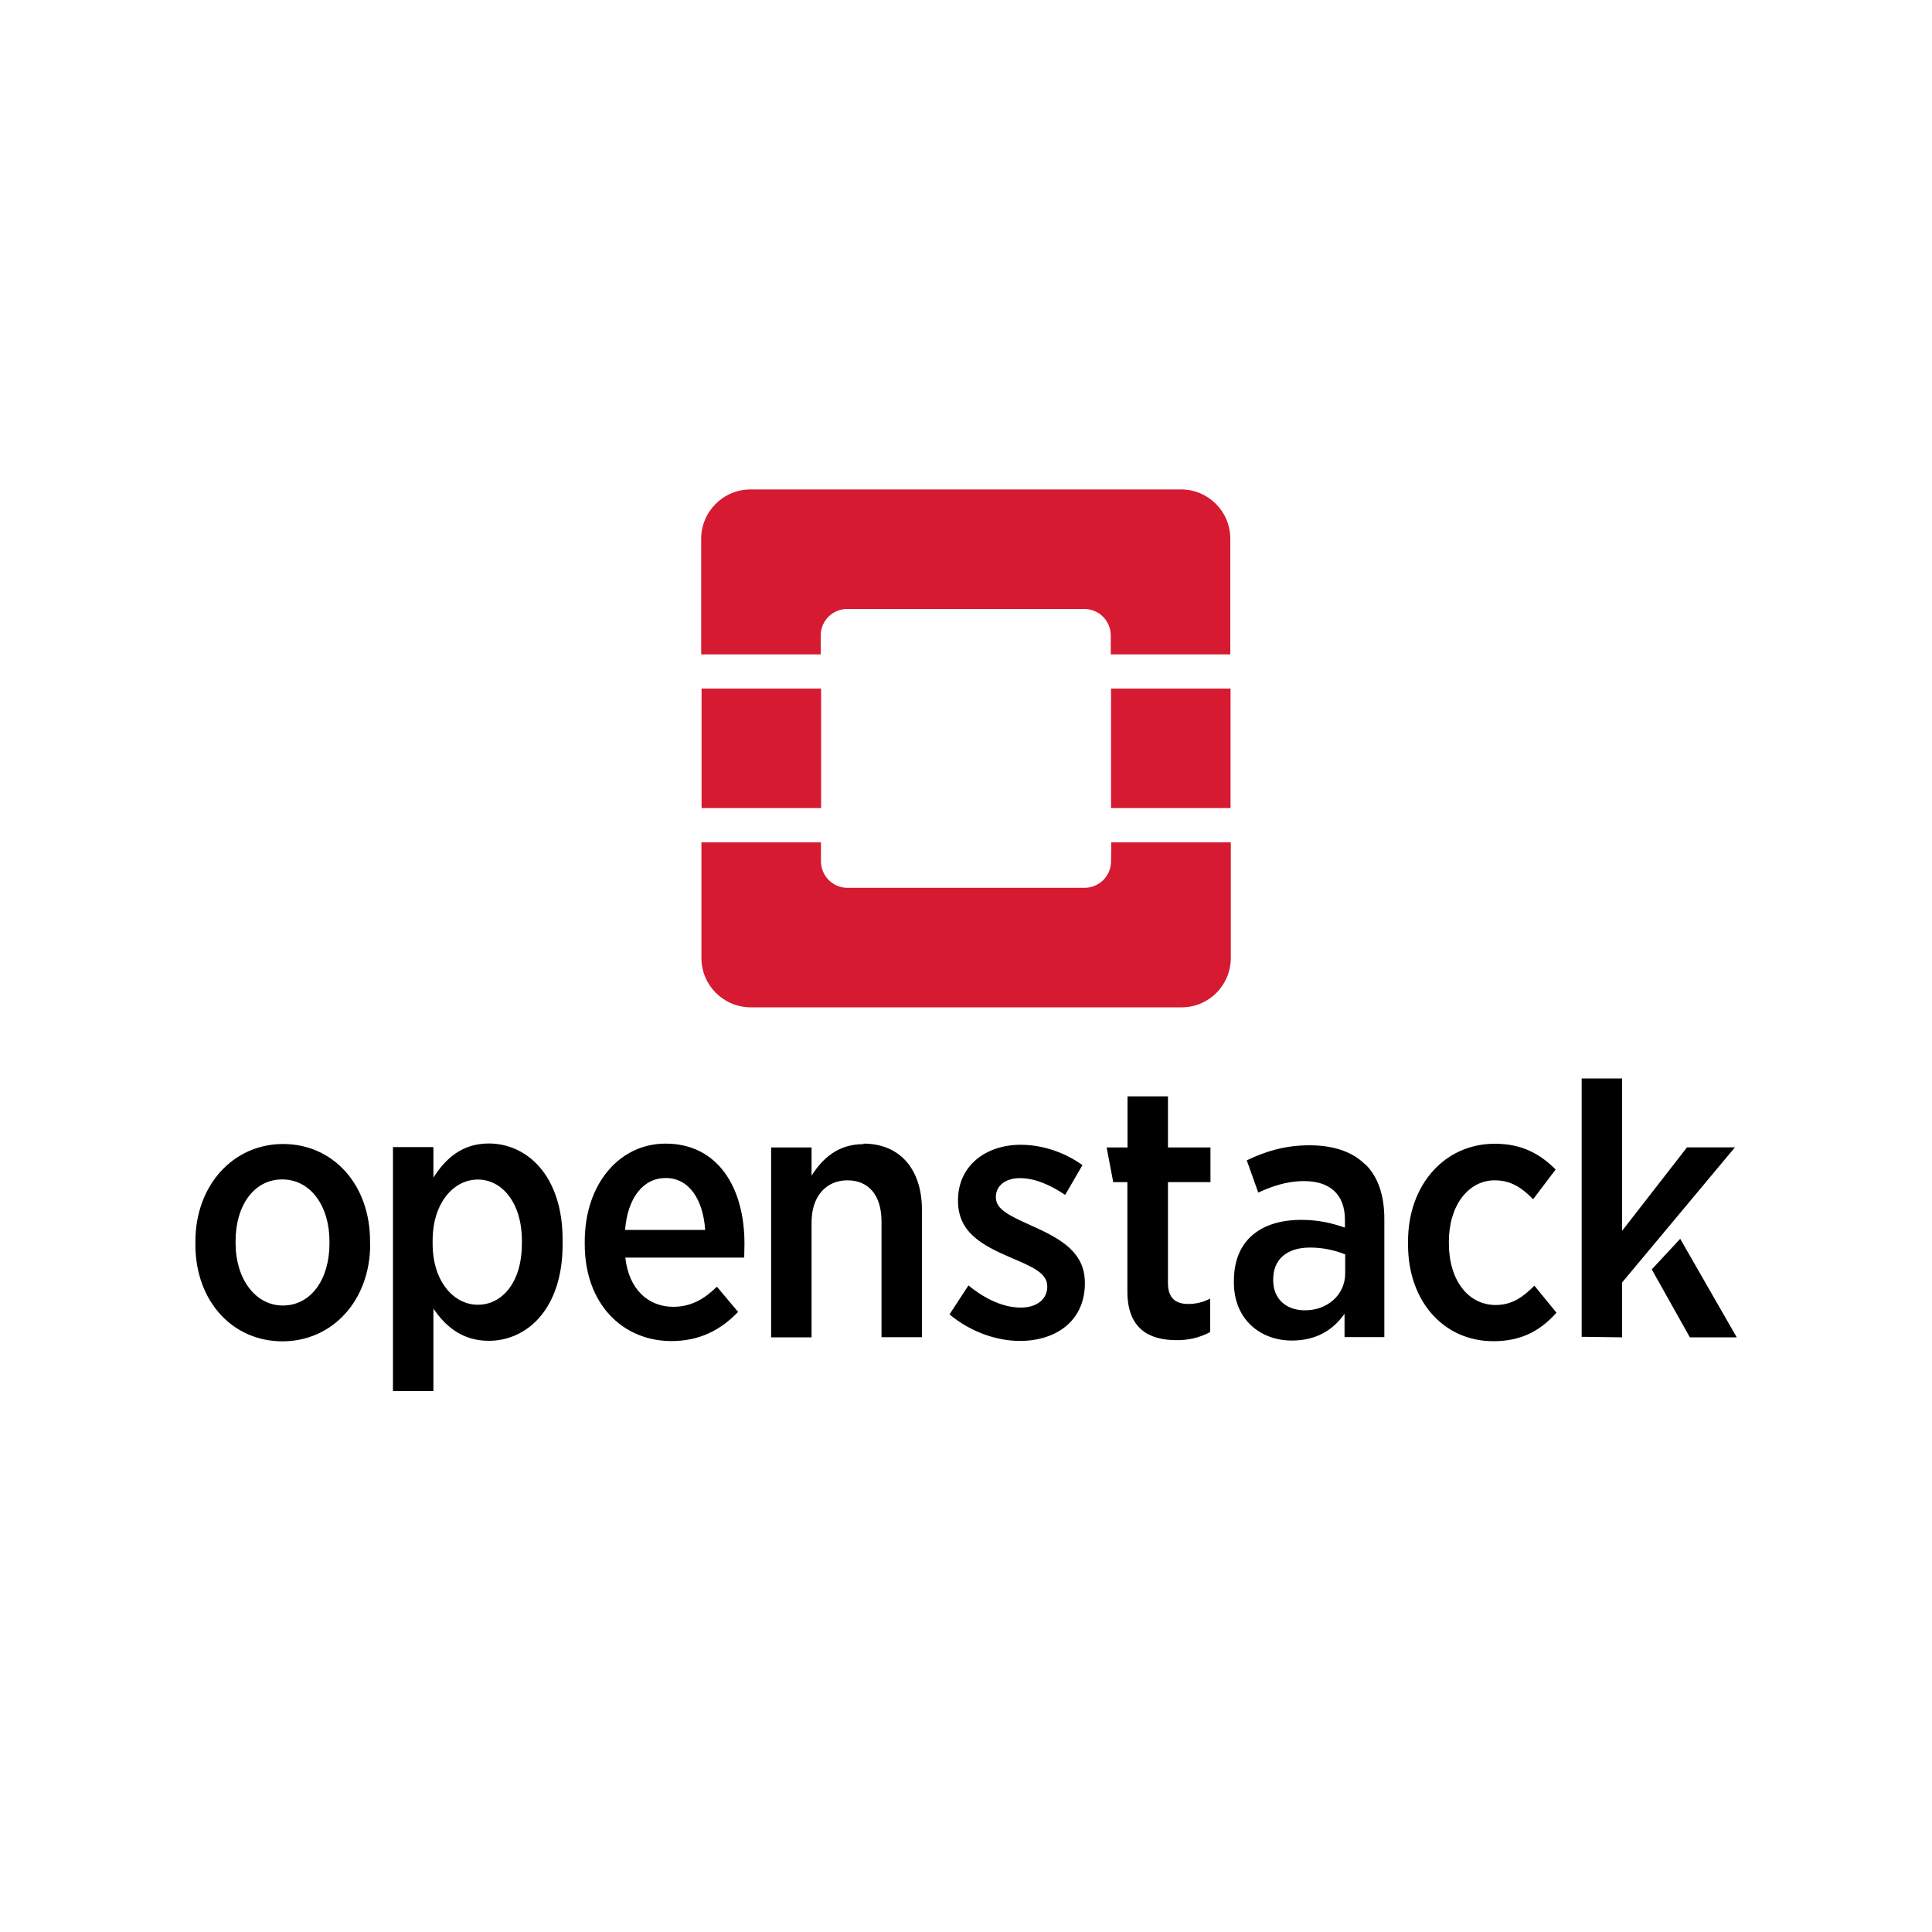
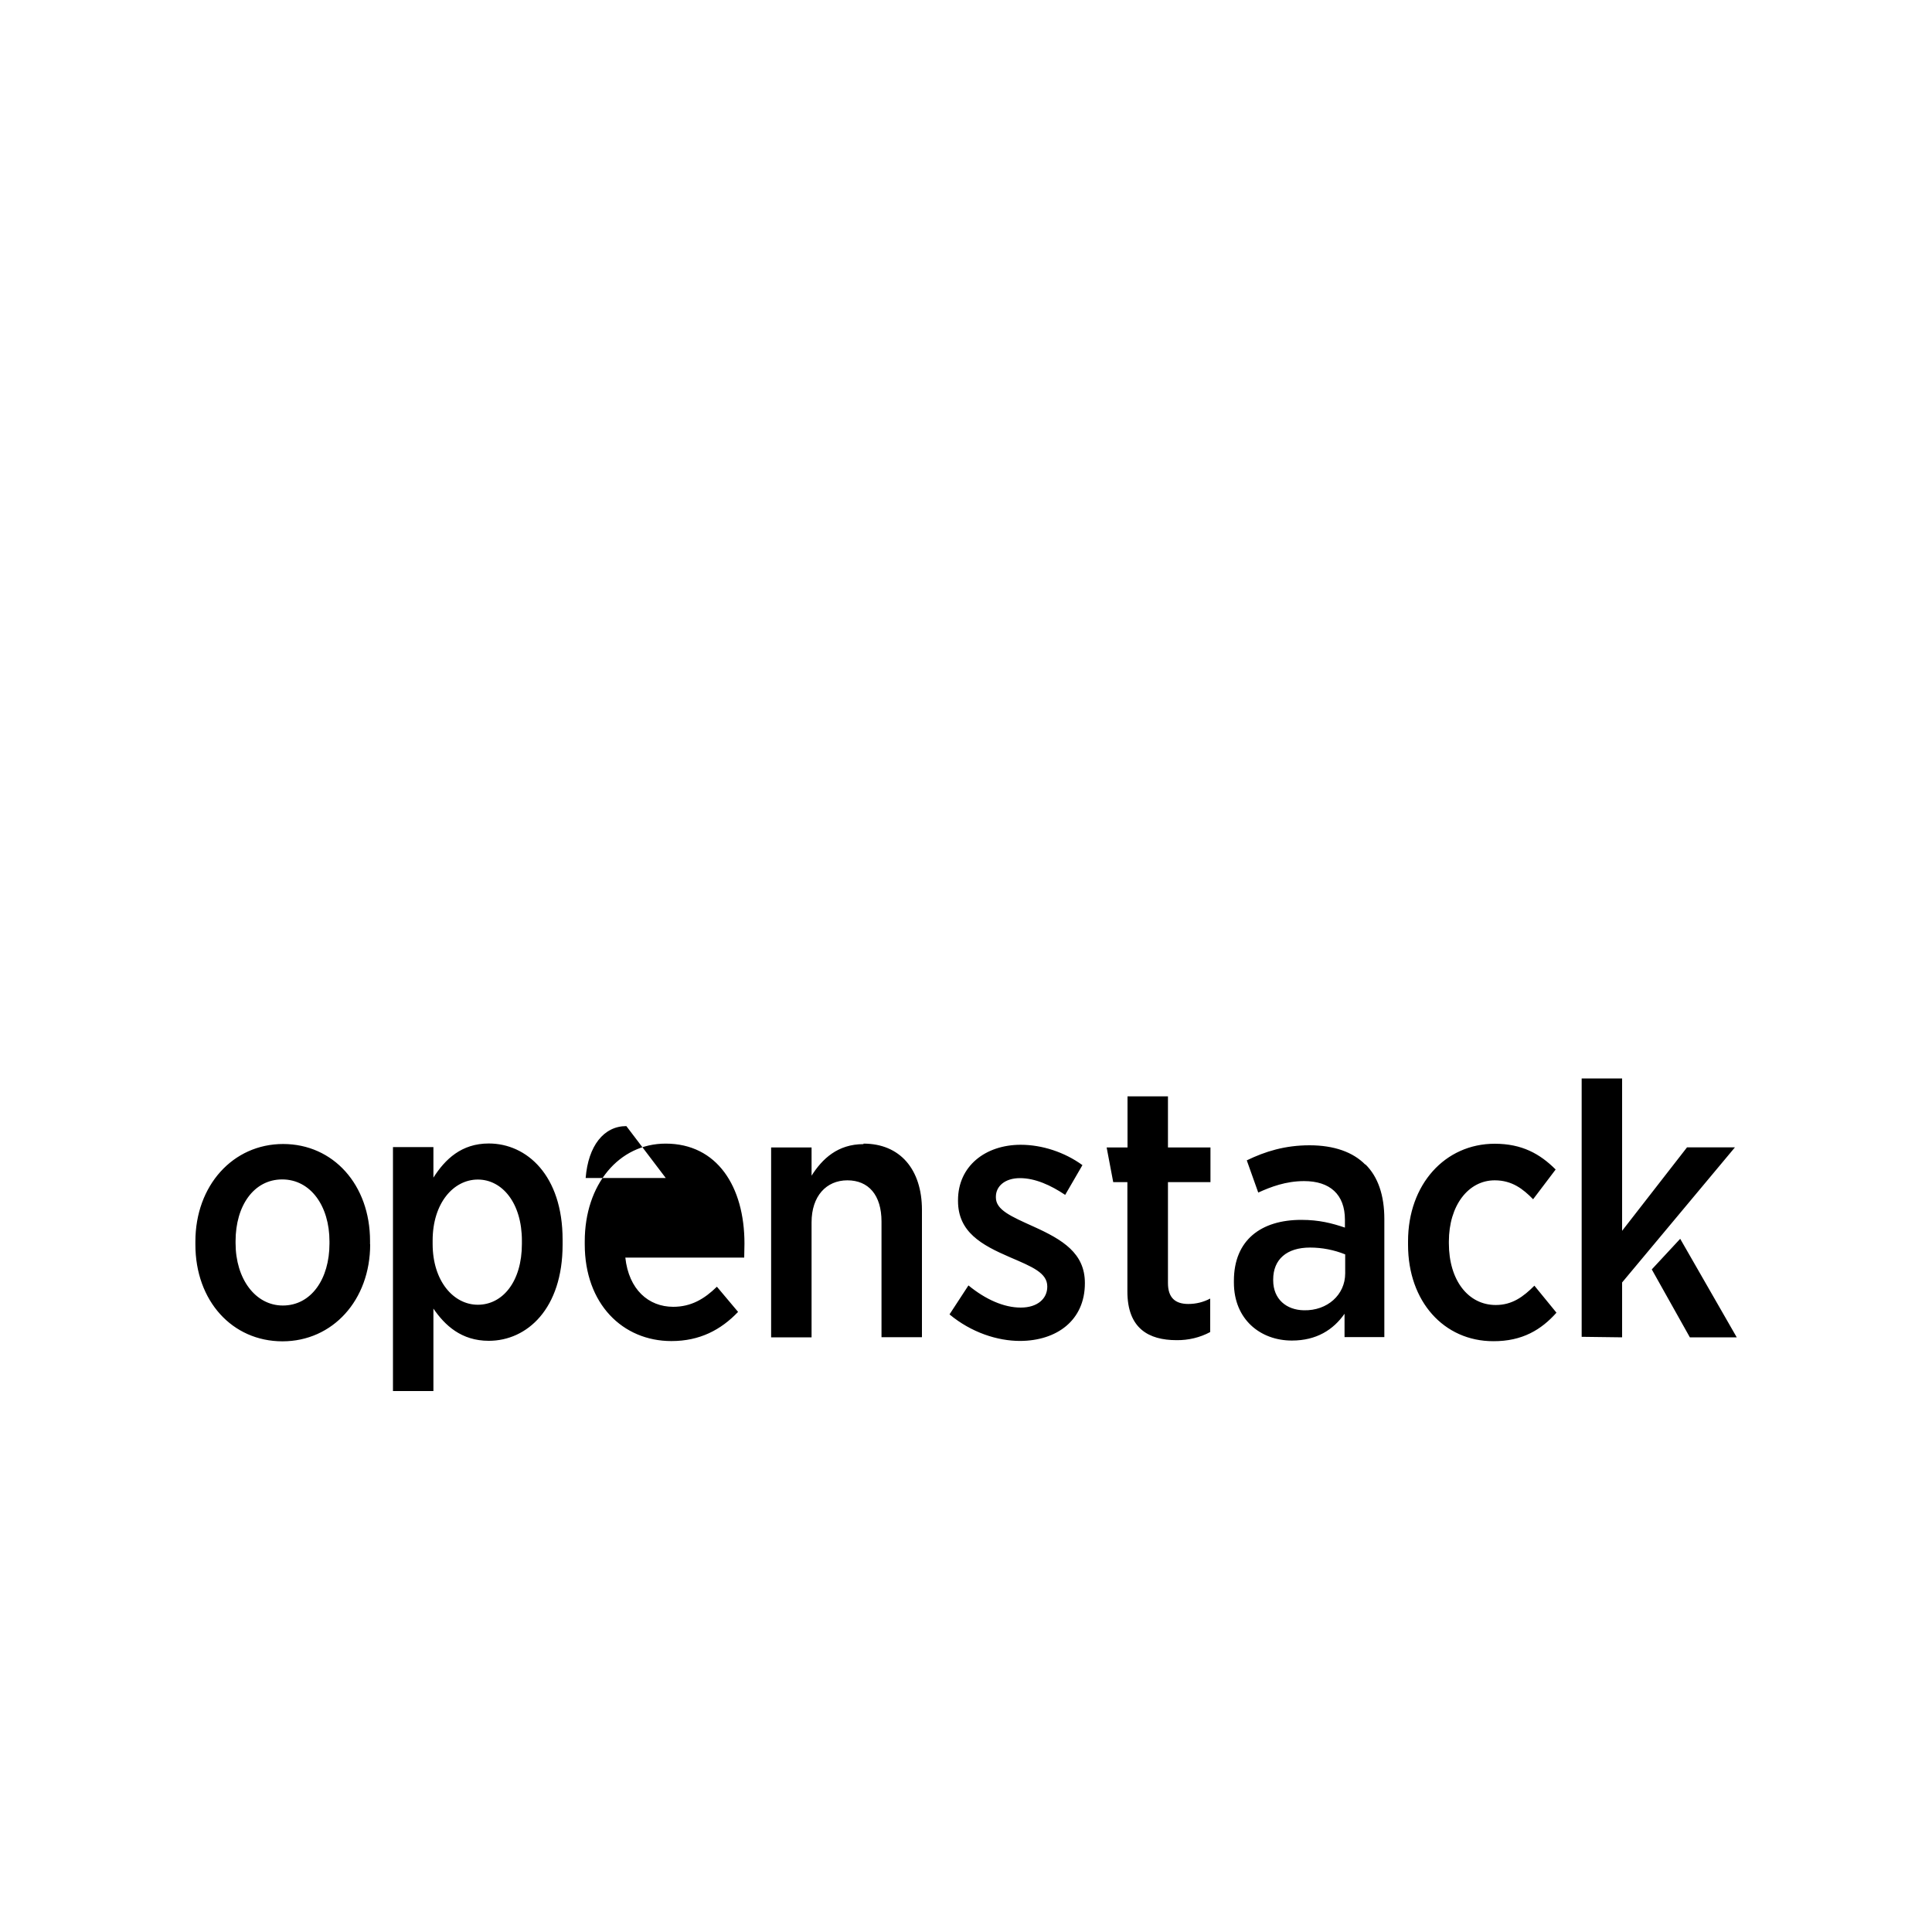
<svg xmlns="http://www.w3.org/2000/svg" id="Layer_2" viewBox="0 0 150 150">
  <defs>
    <style>.cls-1{fill:none;}.cls-2{fill:#d61a32;}</style>
  </defs>
  <g id="Layer_1-2">
-     <path class="cls-2" d="m91.73,38h-33.47c-2.11.01-3.81,1.71-3.82,3.82v8.99h9.28v-1.47c0-1.14.92-2.06,2.06-2.06h18.4c1.14,0,2.06.92,2.06,2.06h0v1.47h9.28v-8.99c0-2.11-1.71-3.82-3.82-3.82h.04Zm-5.47,28.87c0,1.14-.92,2.06-2.06,2.06h-18.4c-1.14,0-2.06-.92-2.06-2.06h0v-1.47h-9.28v8.99c0,2.11,1.71,3.81,3.82,3.82h33.46c2.11,0,3.81-1.71,3.82-3.82v-8.99h-9.28l-.02,1.47Zm-31.79-13.41h9.28v9.28h-9.28v-9.28Zm31.79,0h9.28v9.28h-9.28v-9.28Z" />
-     <path d="m28.73,96.59v-.24c0-4.37-2.86-7.53-6.75-7.53s-6.81,3.22-6.81,7.57v.24c0,4.37,2.86,7.51,6.76,7.51s6.81-3.2,6.81-7.53h-.01Zm-10.44-.06v-.17c0-2.75,1.42-4.79,3.62-4.79s3.67,2.06,3.67,4.81v.17c0,2.75-1.42,4.81-3.62,4.81-2.14,0-3.67-2.08-3.67-4.84h0Zm25.39.11v-.4c0-4.98-2.78-7.46-5.73-7.46-2.12,0-3.39,1.22-4.3,2.65v-2.37h-3.14v18.94h3.14v-6.4c.89,1.3,2.17,2.5,4.3,2.5,2.98,0,5.73-2.5,5.73-7.46Zm-10.09-.05v-.28c0-2.9,1.62-4.73,3.51-4.73s3.42,1.82,3.42,4.75v.24c0,2.94-1.5,4.73-3.42,4.73-1.89,0-3.51-1.84-3.51-4.72h0Zm23.71,5.26l-1.64-1.95c-.97.95-2,1.56-3.39,1.56-1.92,0-3.45-1.34-3.72-3.82h9.23l.02-1.09c0-4.42-2.12-7.76-6.12-7.76-3.62,0-6.28,3.17-6.28,7.59v.23c0,4.62,2.94,7.51,6.73,7.51,2.19,0,3.83-.86,5.17-2.26h0Zm-5.61-10.39c1.83,0,2.9,1.7,3.06,4.03h-6.22c.2-2.5,1.41-4.03,3.16-4.03Zm15.35-2.63c-2,0-3.2,1.14-4.03,2.45v-2.19h-3.14v14.74h3.14v-8.93c0-2.03,1.14-3.26,2.78-3.26s2.65,1.14,2.65,3.2v8.98h3.14v-9.88c0-3.15-1.7-5.15-4.54-5.15v.04h.01Zm17.19,10.8v-.02c0-2.31-1.72-3.36-4.01-4.39-1.72-.78-2.9-1.28-2.9-2.25v-.06c0-.8.69-1.44,1.87-1.44s2.39.55,3.51,1.3l1.34-2.31c-1.39-1.01-3.14-1.58-4.79-1.58-2.75,0-4.87,1.66-4.87,4.3v.06c0,2.42,1.83,3.42,4.03,4.37,1.75.75,2.9,1.22,2.9,2.27v.02c0,.92-.75,1.62-2.06,1.62s-2.73-.63-4.06-1.72l-1.47,2.25c1.7,1.41,3.72,2.06,5.48,2.06,2.84-.01,5.03-1.59,5.03-4.48h0Zm9.73,3.78v-2.59c-.53.28-1.1.42-1.7.42-1.01,0-1.58-.48-1.58-1.62v-7.84h3.3v-2.69h-3.3v-3.97h-3.14v3.97h-1.62l.51,2.69h1.1v8.49c0,2.86,1.64,3.78,3.82,3.78.91.01,1.81-.2,2.61-.63h-.01Zm12.04-12.99c-.95-.97-2.42-1.5-4.33-1.5s-3.45.48-4.87,1.17l.89,2.5c.97-.44,2.14-.89,3.56-.89,2,0,3.17,1.03,3.17,3v.61c-1.01-.34-2-.6-3.39-.6-3.11,0-5.23,1.56-5.23,4.73v.14c0,2.86,2.06,4.5,4.5,4.5,1.92,0,3.22-.84,4.09-2.08v1.81h3.09v-9.17c0-1.83-.49-3.28-1.47-4.24h0Zm-1.56,8.45c0,1.66-1.39,2.9-3.2,2.86-1.36-.02-2.39-.86-2.39-2.33v-.06c0-1.56,1.05-2.48,2.86-2.48.93,0,1.86.18,2.73.53v1.48Zm16.39,3.03l-1.7-2.08c-.86.86-1.72,1.5-3,1.5-2.14,0-3.64-1.92-3.64-4.79v-.14c0-2.78,1.5-4.75,3.56-4.75,1.34,0,2.2.67,2.98,1.47l1.75-2.31c-1.22-1.22-2.62-2-4.73-2-3.87,0-6.73,3.17-6.73,7.57v.28c0,4.39,2.78,7.48,6.62,7.48,2.26.01,3.73-.9,4.9-2.21h0Zm7.41-3.35l2.96,5.28h3.64l-4.39-7.65-2.2,2.37Zm-2.3,5.28v-4.26l8.76-10.49h-3.72l-5.04,6.48v-11.83h-3.14v20.06l3.14.04Z" />
-     <rect class="cls-1" width="150" height="150" />
+     <path d="m28.73,96.59v-.24c0-4.37-2.86-7.53-6.75-7.53s-6.81,3.22-6.81,7.57v.24c0,4.37,2.86,7.51,6.76,7.51s6.81-3.2,6.81-7.53h-.01Zm-10.44-.06v-.17c0-2.75,1.42-4.79,3.62-4.79s3.67,2.06,3.67,4.81v.17c0,2.75-1.42,4.81-3.62,4.81-2.14,0-3.67-2.08-3.67-4.84h0Zm25.39.11v-.4c0-4.98-2.78-7.46-5.73-7.46-2.12,0-3.39,1.22-4.3,2.65v-2.37h-3.14v18.94h3.14v-6.4c.89,1.3,2.17,2.5,4.3,2.5,2.98,0,5.73-2.5,5.73-7.46Zm-10.09-.05v-.28c0-2.9,1.62-4.73,3.51-4.73s3.42,1.82,3.42,4.75v.24c0,2.94-1.5,4.73-3.42,4.73-1.89,0-3.51-1.84-3.51-4.72h0Zm23.71,5.26l-1.64-1.95c-.97.95-2,1.56-3.39,1.56-1.92,0-3.45-1.34-3.72-3.82h9.23l.02-1.09c0-4.42-2.12-7.76-6.12-7.76-3.62,0-6.28,3.17-6.28,7.59v.23c0,4.62,2.94,7.51,6.73,7.51,2.19,0,3.83-.86,5.17-2.26h0Zm-5.61-10.39h-6.22c.2-2.5,1.41-4.03,3.16-4.03Zm15.35-2.63c-2,0-3.2,1.14-4.03,2.45v-2.19h-3.14v14.74h3.14v-8.93c0-2.03,1.14-3.26,2.78-3.26s2.65,1.14,2.65,3.2v8.98h3.14v-9.88c0-3.15-1.7-5.15-4.54-5.15v.04h.01Zm17.19,10.8v-.02c0-2.31-1.72-3.36-4.01-4.39-1.72-.78-2.9-1.28-2.9-2.25v-.06c0-.8.69-1.44,1.87-1.44s2.39.55,3.51,1.3l1.34-2.31c-1.39-1.01-3.14-1.58-4.79-1.58-2.75,0-4.87,1.66-4.87,4.3v.06c0,2.42,1.83,3.42,4.03,4.37,1.75.75,2.9,1.22,2.9,2.27v.02c0,.92-.75,1.62-2.06,1.62s-2.73-.63-4.06-1.72l-1.47,2.25c1.7,1.41,3.72,2.06,5.48,2.06,2.84-.01,5.03-1.59,5.03-4.48h0Zm9.73,3.78v-2.59c-.53.28-1.1.42-1.7.42-1.01,0-1.58-.48-1.58-1.62v-7.84h3.3v-2.69h-3.3v-3.97h-3.14v3.97h-1.62l.51,2.69h1.1v8.49c0,2.86,1.64,3.78,3.82,3.78.91.01,1.81-.2,2.61-.63h-.01Zm12.04-12.99c-.95-.97-2.42-1.5-4.33-1.5s-3.45.48-4.87,1.17l.89,2.5c.97-.44,2.14-.89,3.56-.89,2,0,3.17,1.03,3.17,3v.61c-1.01-.34-2-.6-3.39-.6-3.11,0-5.23,1.56-5.23,4.73v.14c0,2.86,2.06,4.5,4.5,4.5,1.92,0,3.22-.84,4.09-2.08v1.81h3.09v-9.17c0-1.83-.49-3.28-1.47-4.24h0Zm-1.56,8.45c0,1.66-1.39,2.9-3.2,2.86-1.36-.02-2.39-.86-2.39-2.33v-.06c0-1.56,1.05-2.48,2.86-2.48.93,0,1.86.18,2.73.53v1.48Zm16.39,3.03l-1.7-2.08c-.86.86-1.72,1.5-3,1.5-2.14,0-3.64-1.92-3.64-4.79v-.14c0-2.78,1.5-4.75,3.56-4.75,1.34,0,2.2.67,2.98,1.47l1.75-2.31c-1.22-1.22-2.62-2-4.73-2-3.87,0-6.73,3.17-6.73,7.57v.28c0,4.39,2.78,7.48,6.62,7.48,2.26.01,3.73-.9,4.9-2.21h0Zm7.41-3.35l2.96,5.28h3.64l-4.39-7.65-2.2,2.37Zm-2.3,5.28v-4.26l8.76-10.49h-3.72l-5.04,6.48v-11.83h-3.14v20.06l3.14.04Z" />
  </g>
</svg>